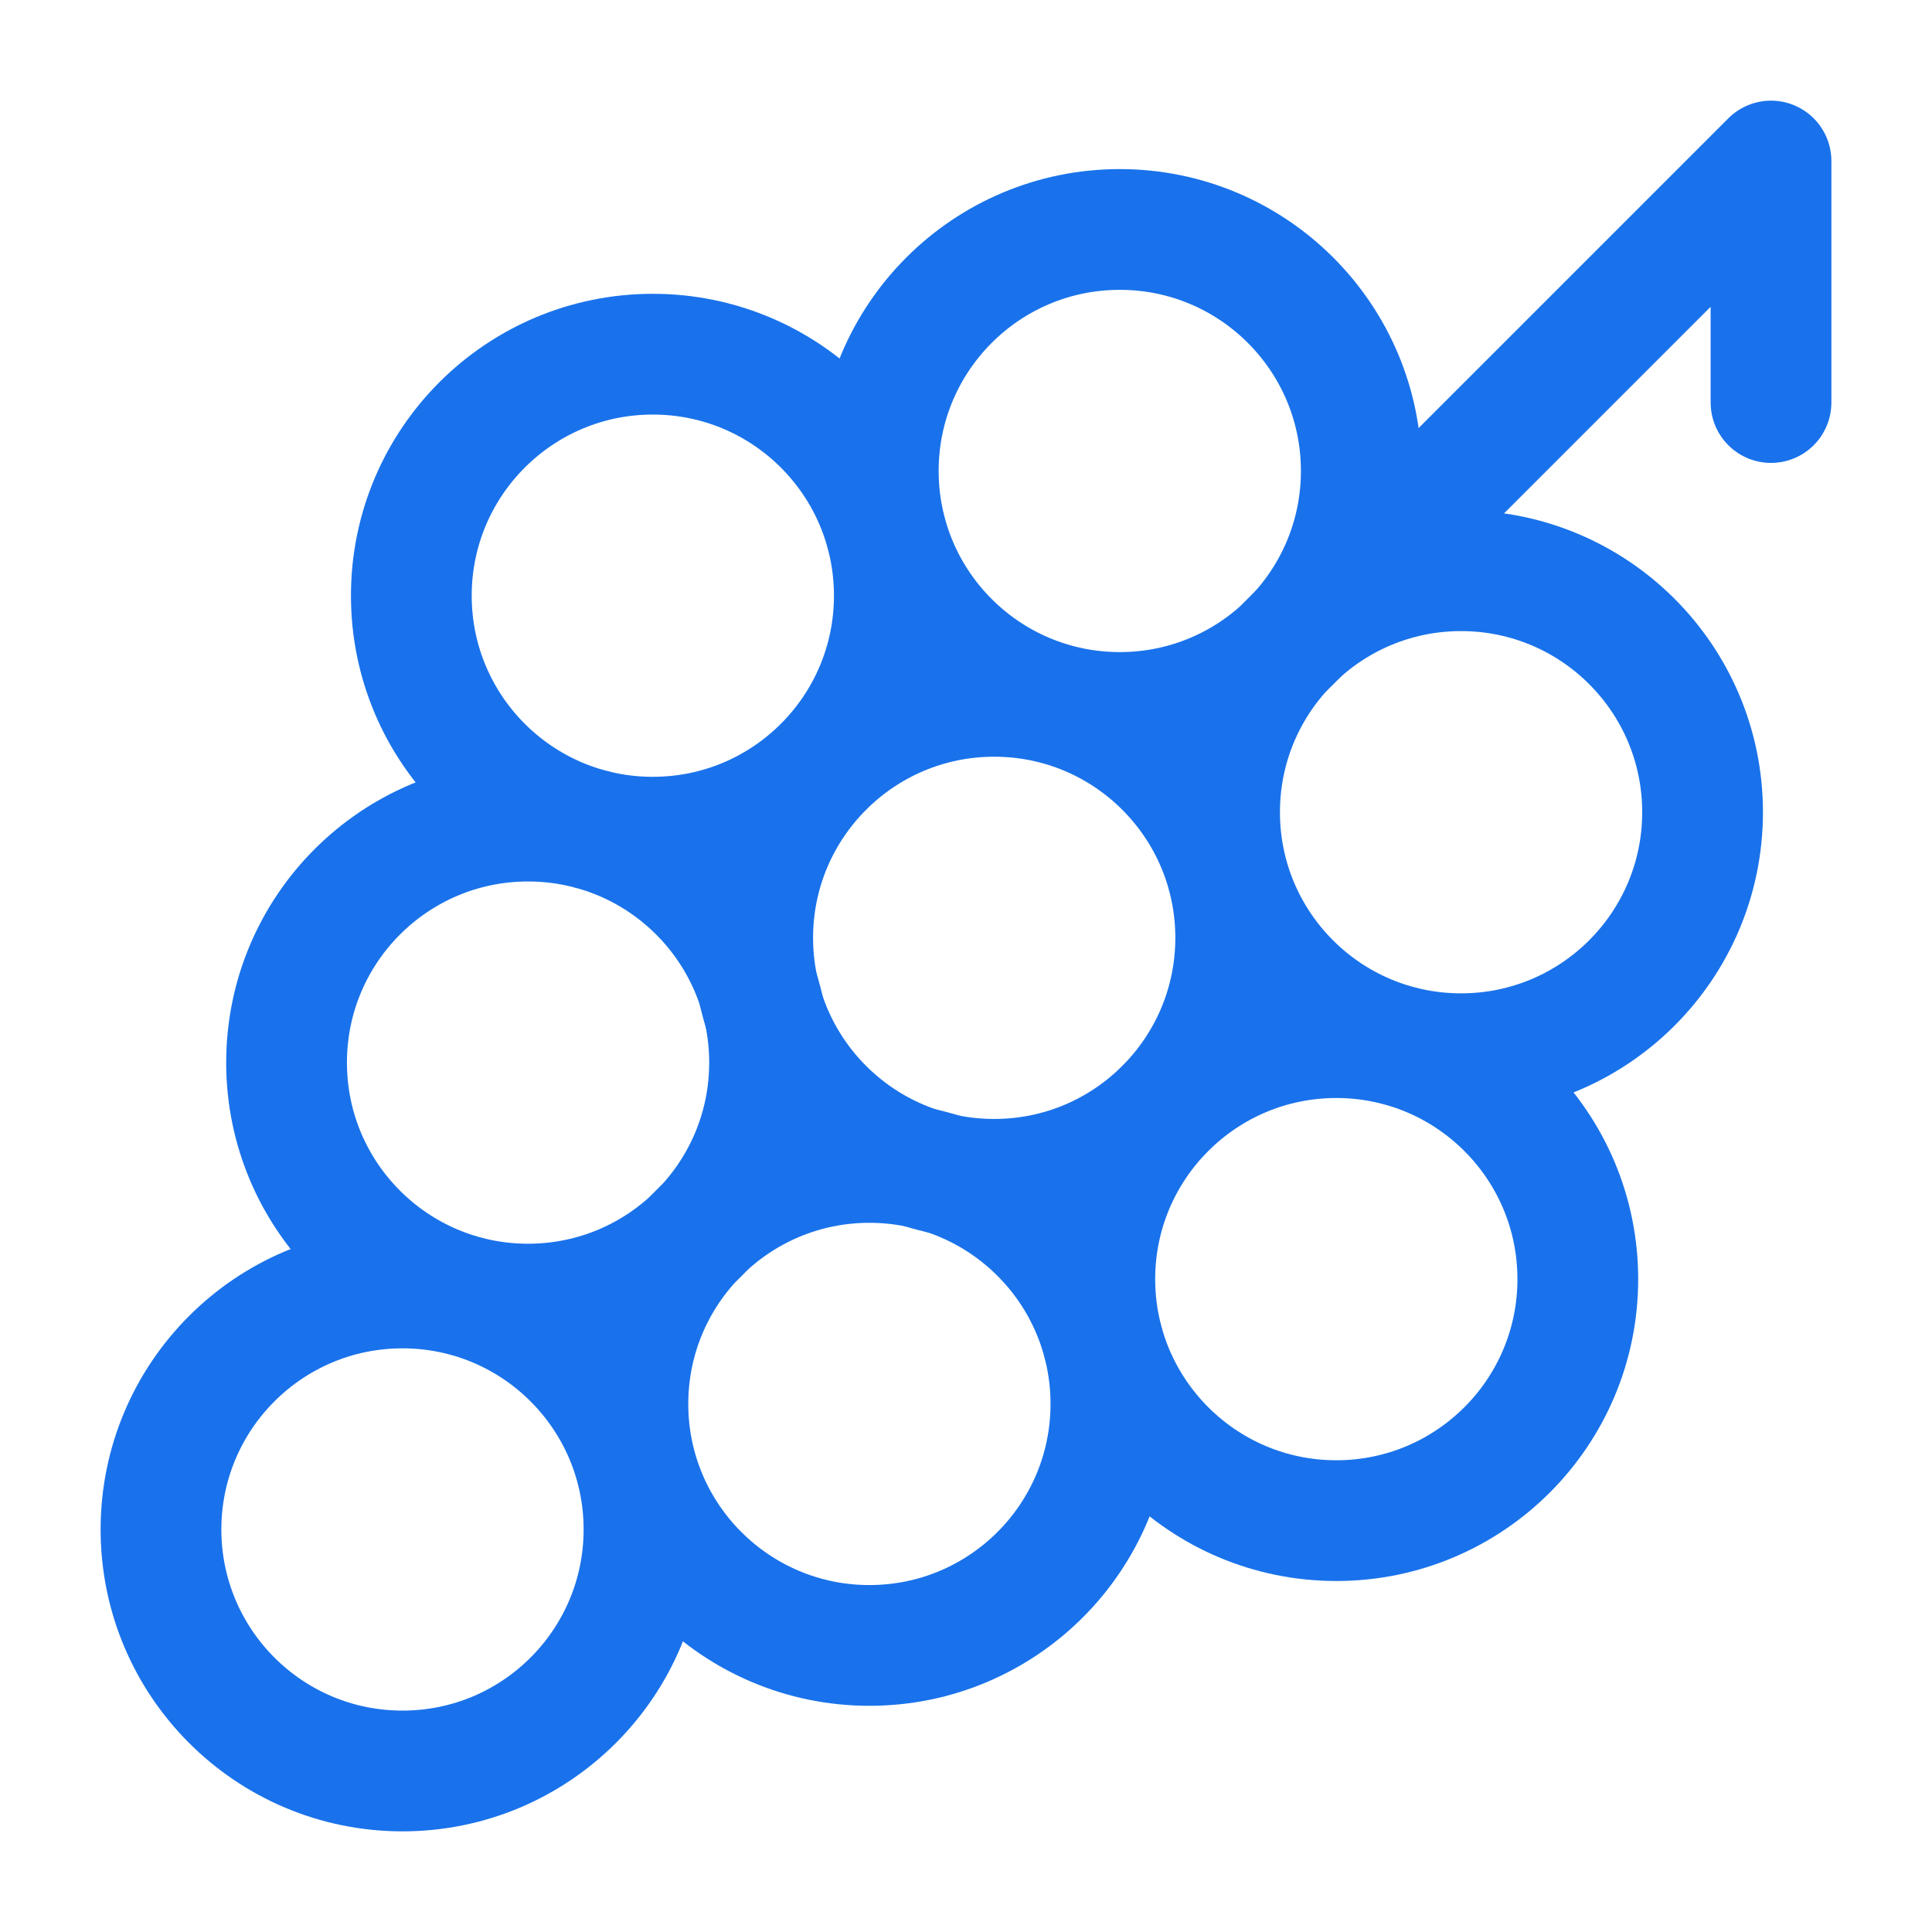
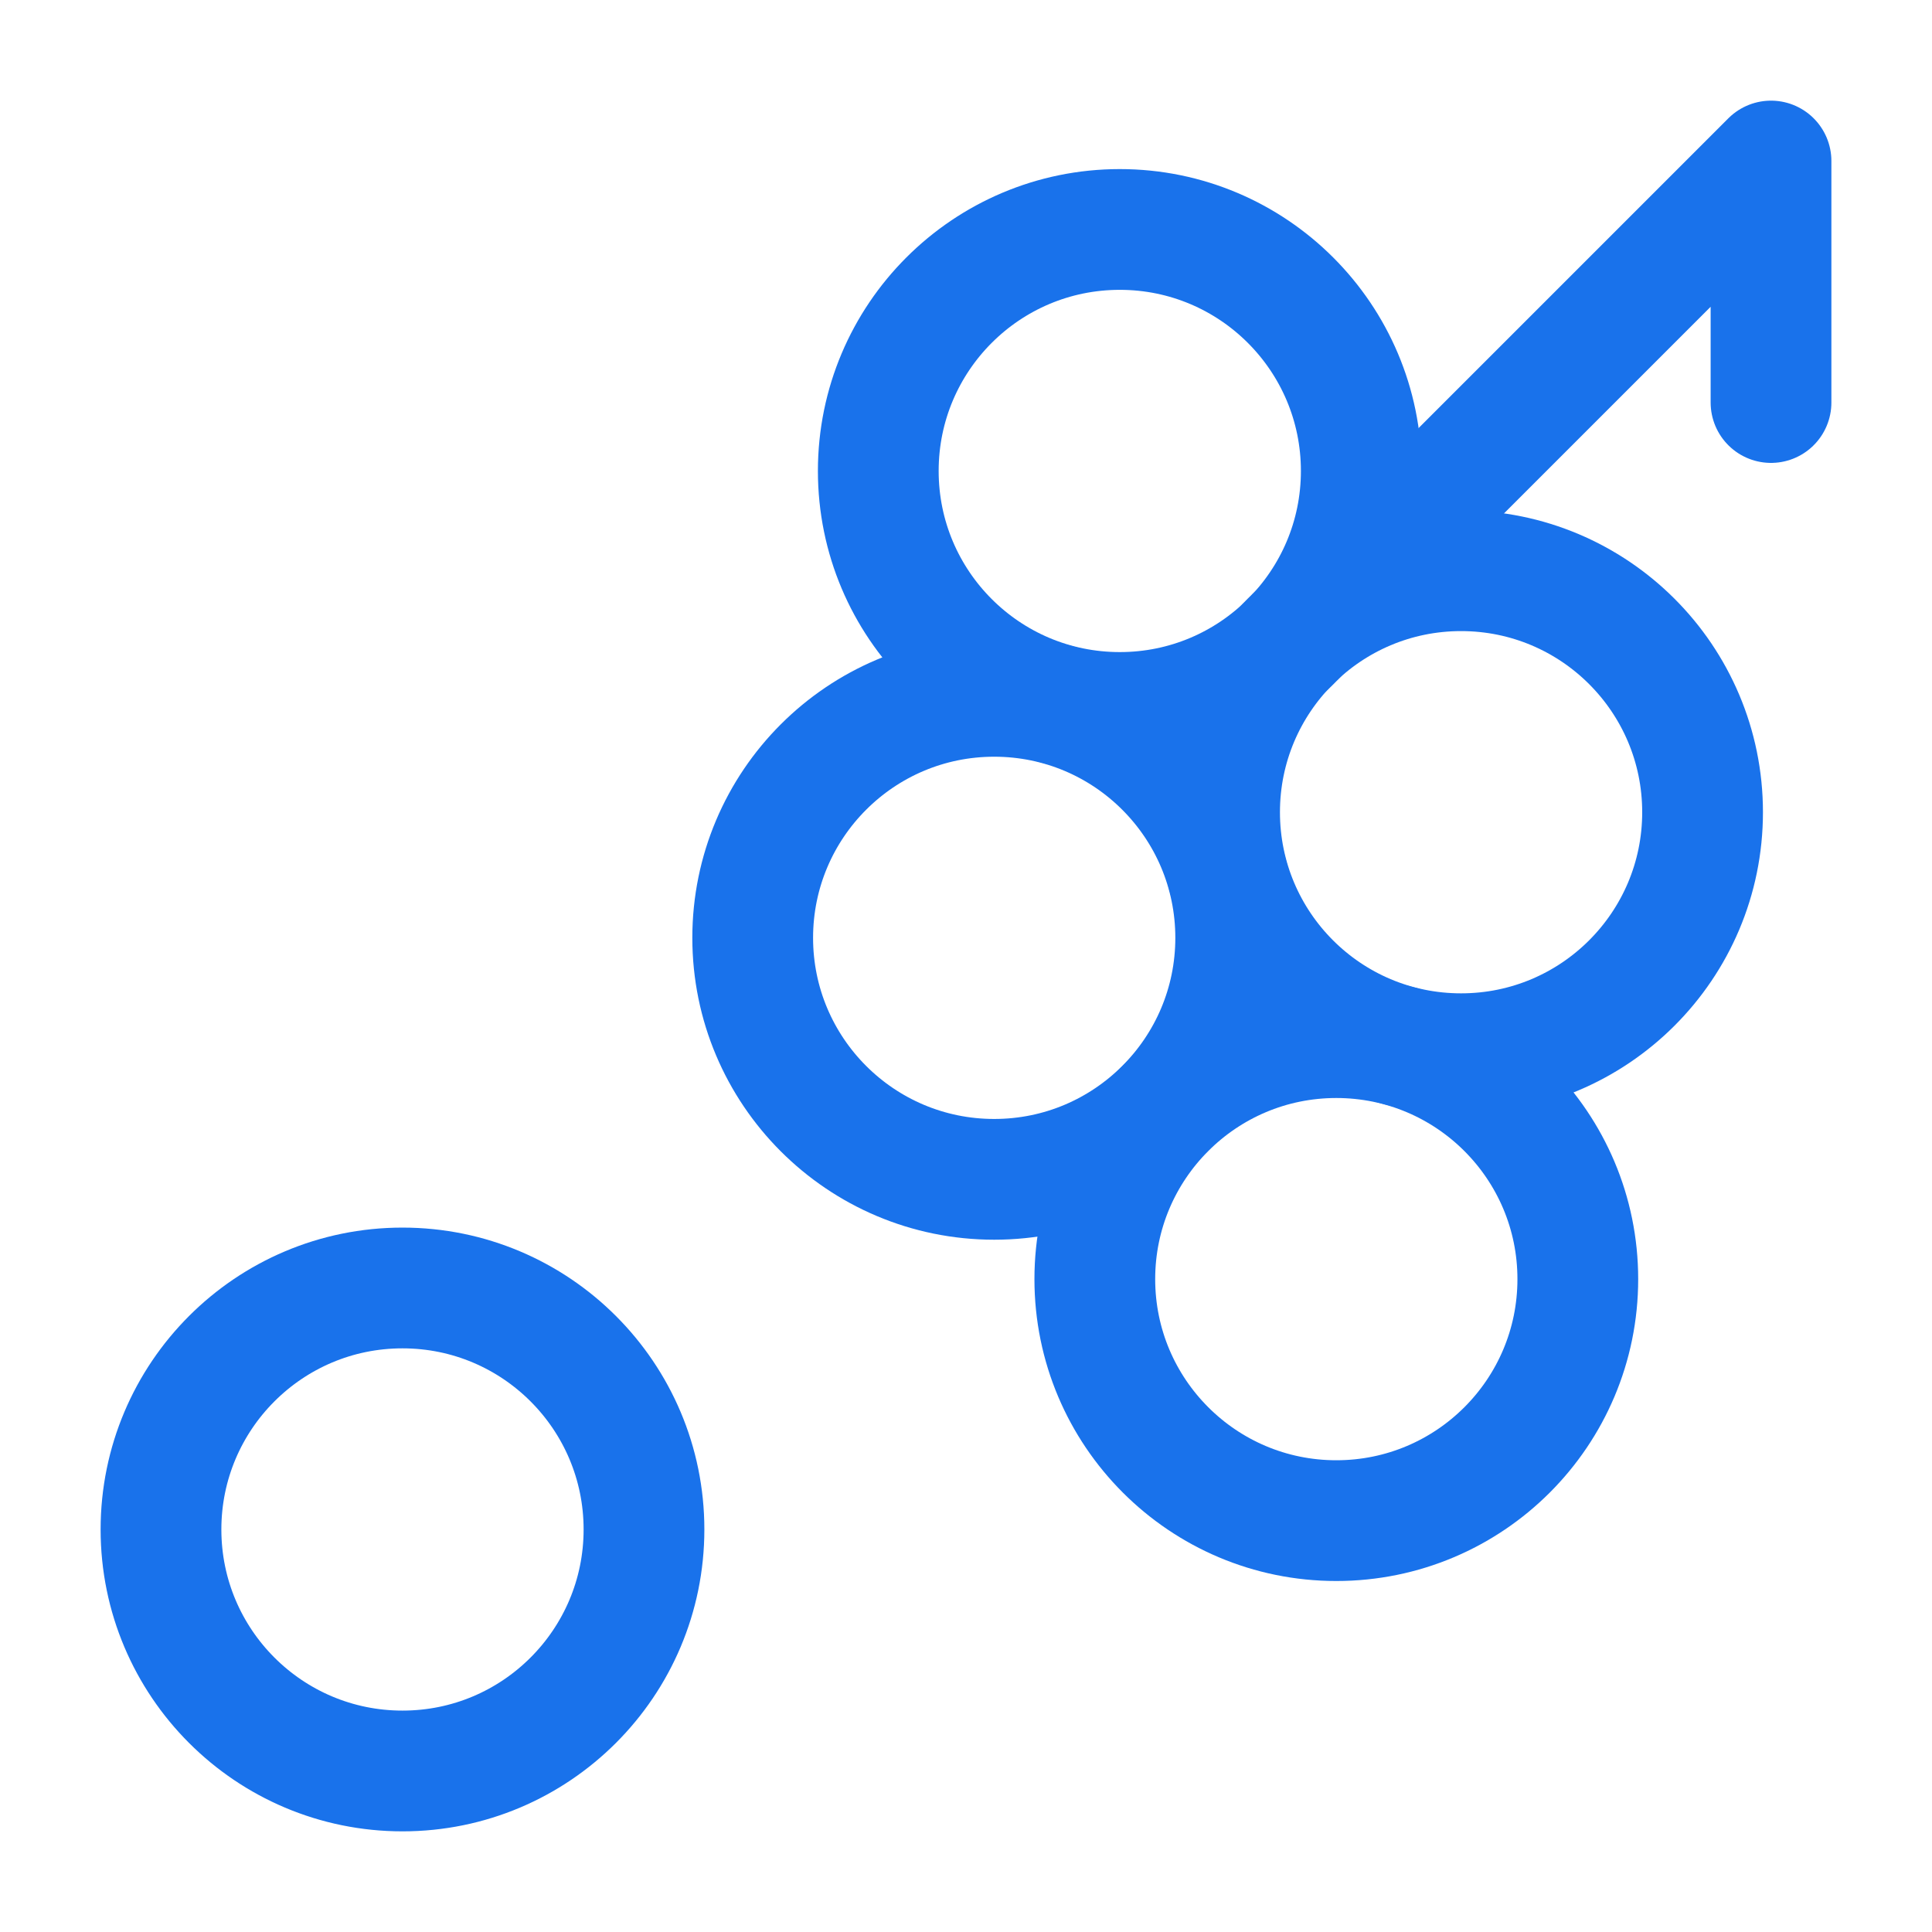
<svg xmlns="http://www.w3.org/2000/svg" width="52" height="52" viewBox="0 0 52 52" fill="none">
  <path d="M47.667 10.834V4.334L34.905 17.096" stroke="#1972EB" stroke-width="3.25" stroke-linecap="round" stroke-linejoin="round" />
  <path d="M35.967 40.928C39.557 40.928 42.467 38.018 42.467 34.428C42.467 30.838 39.557 27.928 35.967 27.928C32.377 27.928 29.467 30.838 29.467 34.428C29.467 38.018 32.377 40.928 35.967 40.928Z" stroke="#1972EB" stroke-width="3.25" stroke-linecap="round" stroke-linejoin="round" />
-   <path d="M17.571 22.533C21.161 22.533 24.071 19.623 24.071 16.033C24.071 12.443 21.161 9.533 17.571 9.533C13.981 9.533 11.071 12.443 11.071 16.033C11.071 19.623 13.981 22.533 17.571 22.533Z" stroke="#1972EB" stroke-width="3.25" stroke-linecap="round" stroke-linejoin="round" />
  <path d="M26.759 31.742C30.349 31.742 33.259 28.832 33.259 25.242C33.259 21.652 30.349 18.742 26.759 18.742C23.169 18.742 20.259 21.652 20.259 25.242C20.259 28.832 23.169 31.742 26.759 31.742Z" stroke="#1972EB" stroke-width="3.25" stroke-linecap="round" stroke-linejoin="round" />
  <path d="M30.139 19.176C33.728 19.176 36.639 16.266 36.639 12.676C36.639 9.086 33.728 6.176 30.139 6.176C26.549 6.176 23.639 9.086 23.639 12.676C23.639 16.266 26.549 19.176 30.139 19.176Z" stroke="#1972EB" stroke-width="3.25" stroke-linecap="round" stroke-linejoin="round" />
  <path d="M39.325 28.361C42.915 28.361 45.825 25.451 45.825 21.861C45.825 18.271 42.915 15.361 39.325 15.361C35.735 15.361 32.825 18.271 32.825 21.861C32.825 25.451 35.735 28.361 39.325 28.361Z" stroke="#1972EB" stroke-width="3.25" stroke-linecap="round" stroke-linejoin="round" />
-   <path d="M14.213 35.1C17.803 35.1 20.713 32.19 20.713 28.6C20.713 25.01 17.803 22.1 14.213 22.1C10.623 22.1 7.713 25.01 7.713 28.6C7.713 32.19 10.623 35.1 14.213 35.1Z" stroke="#1972EB" stroke-width="3.25" stroke-linecap="round" stroke-linejoin="round" />
-   <path d="M23.4 44.287C26.99 44.287 29.9 41.377 29.9 37.787C29.9 34.197 26.99 31.287 23.4 31.287C19.811 31.287 16.9 34.197 16.9 37.787C16.9 41.377 19.811 44.287 23.4 44.287Z" stroke="#1972EB" stroke-width="3.25" stroke-linecap="round" stroke-linejoin="round" />
-   <path d="M10.833 47.666C14.423 47.666 17.333 44.756 17.333 41.166C17.333 37.576 14.423 34.666 10.833 34.666C7.243 34.666 4.333 37.576 4.333 41.166C4.333 44.756 7.243 47.666 10.833 47.666Z" stroke="#1972EB" stroke-width="3.25" stroke-linecap="round" stroke-linejoin="round" />
+   <path d="M10.833 47.666C14.423 47.666 17.333 44.756 17.333 41.166C17.333 37.576 14.423 34.666 10.833 34.666C7.243 34.666 4.333 37.576 4.333 41.166C4.333 44.756 7.243 47.666 10.833 47.666" stroke="#1972EB" stroke-width="3.25" stroke-linecap="round" stroke-linejoin="round" />
</svg>